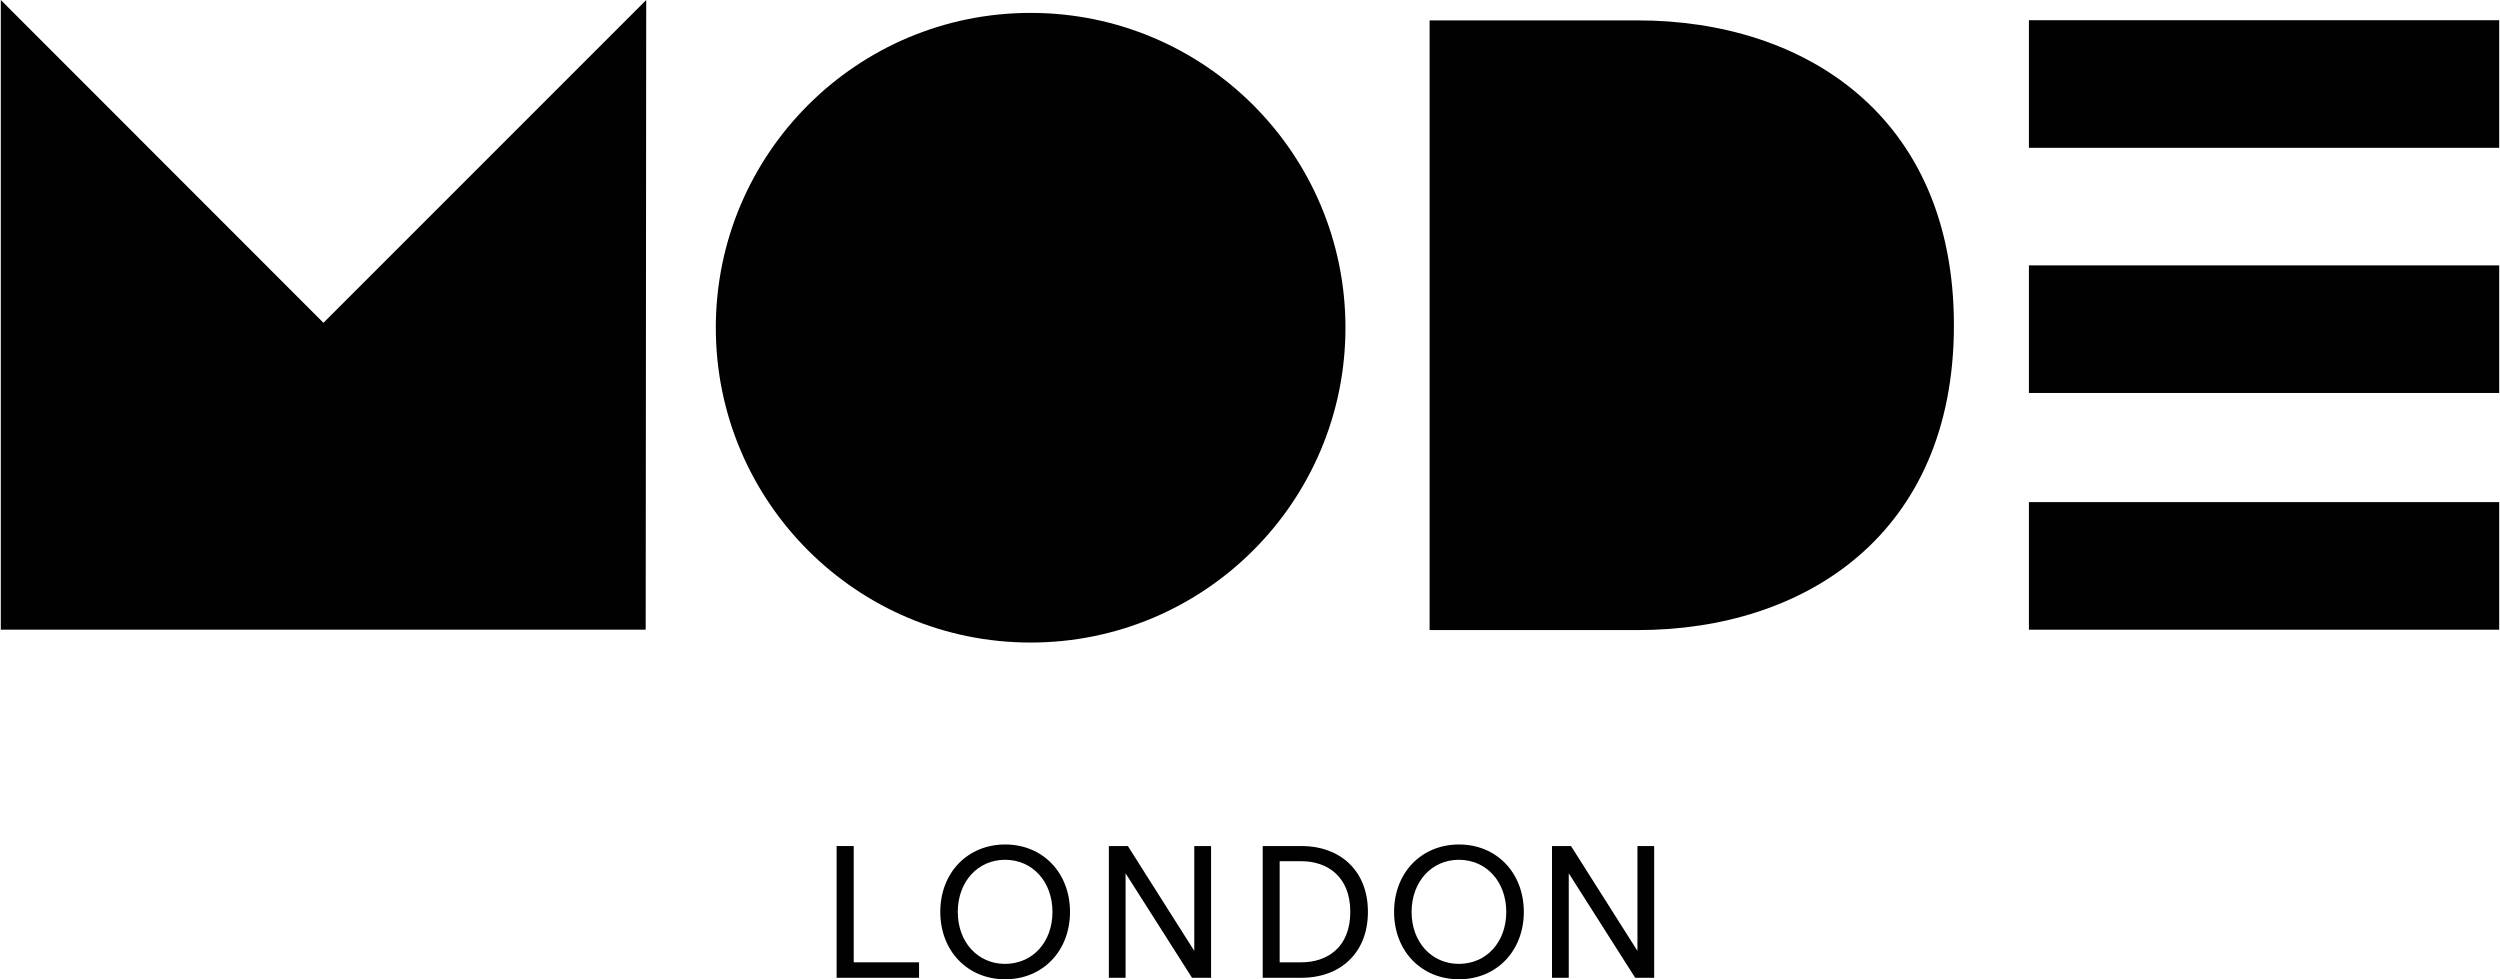
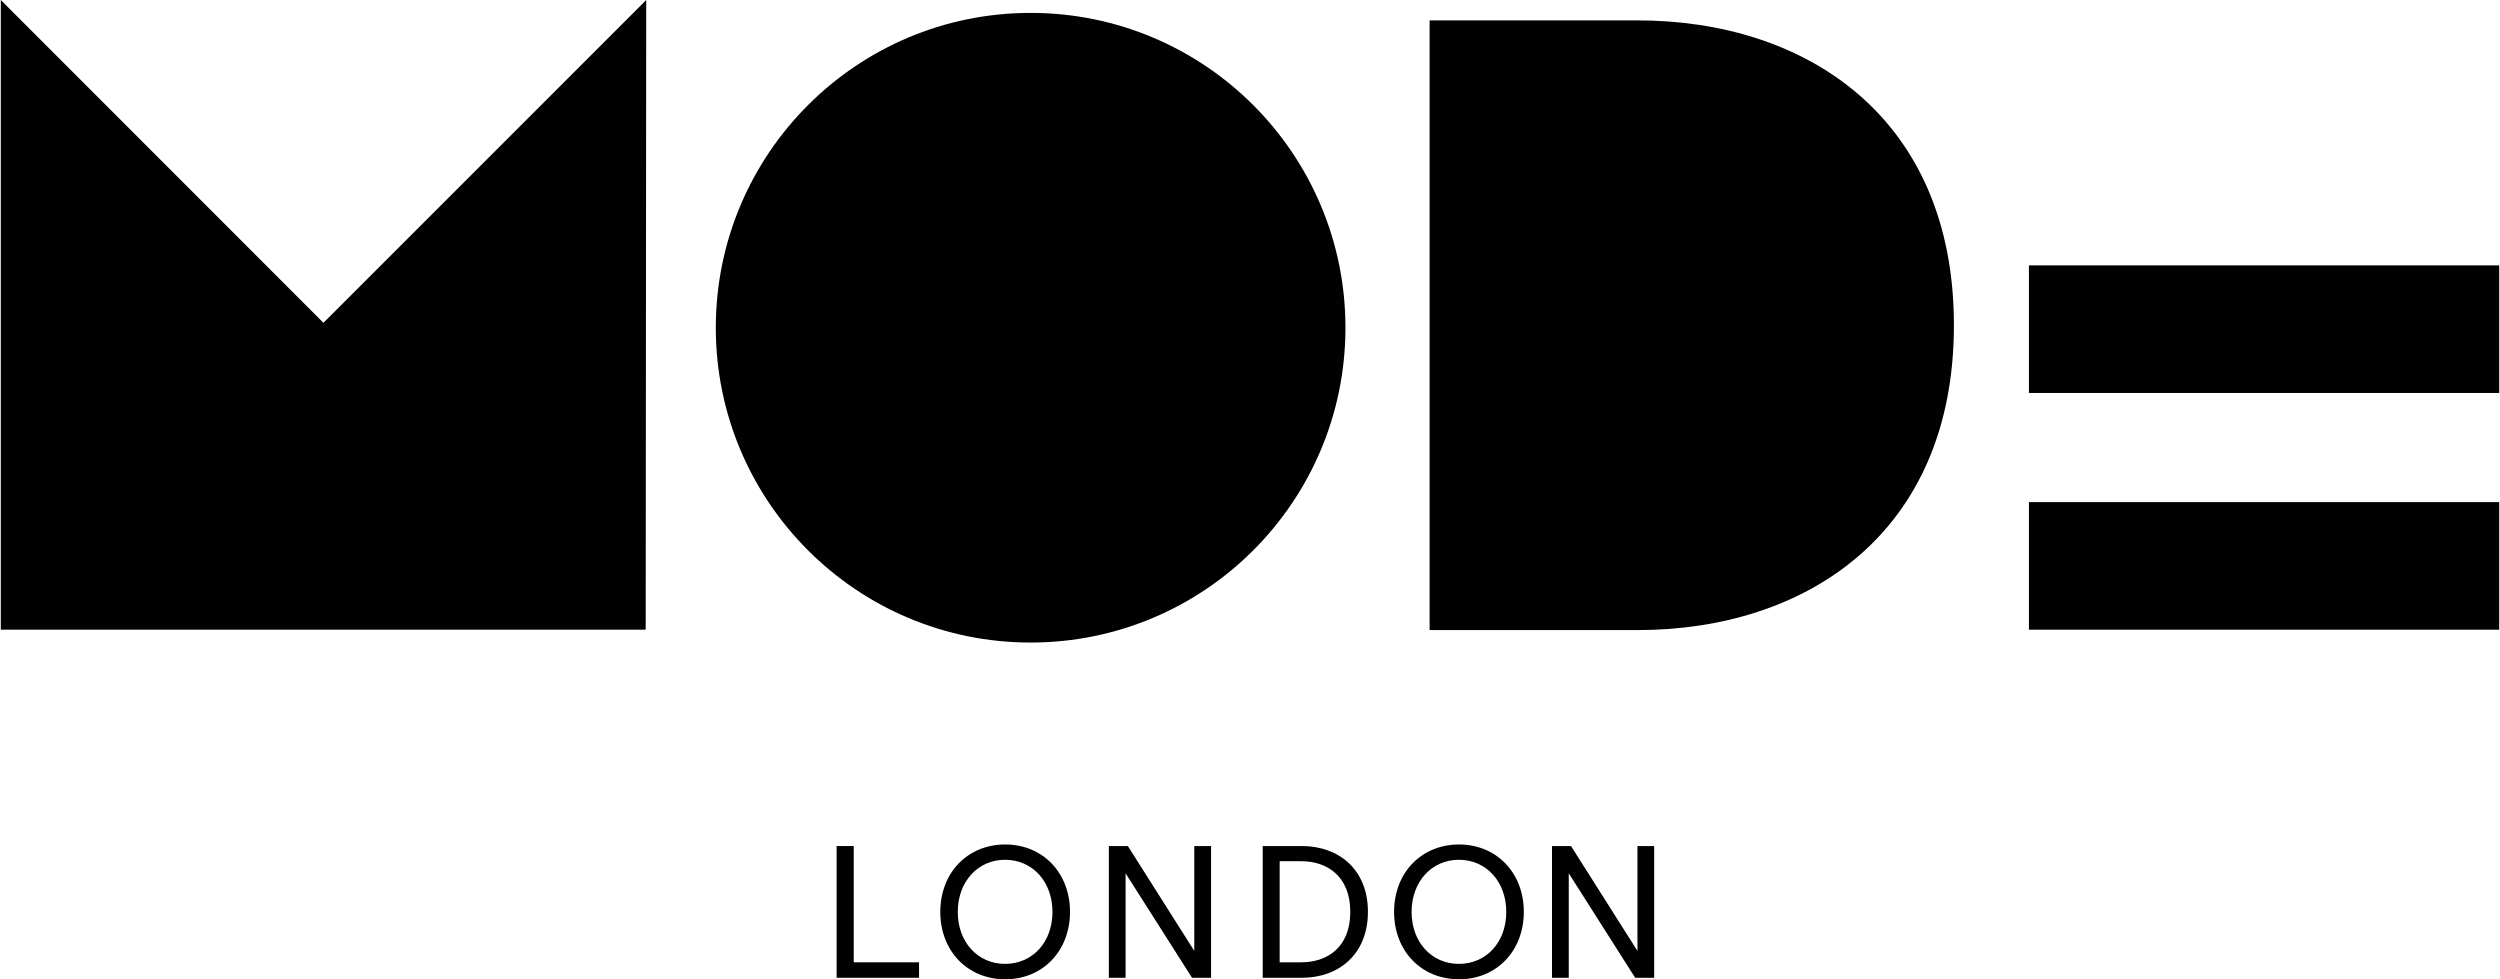
<svg xmlns="http://www.w3.org/2000/svg" xml:space="preserve" width="1376px" height="539px" version="1.1" style="shape-rendering:geometricPrecision; text-rendering:geometricPrecision; image-rendering:optimizeQuality; fill-rule:evenodd; clip-rule:evenodd" viewBox="0 0 1381.09 541.34">
  <defs>
    <style type="text/css">
   
    .fil0 {fill:#010101;fill-rule:nonzero}
   
  </style>
  </defs>
  <g id="Layer_x0020_1">
    <g id="_1901347174576">
      <polygon class="fil0" points="471.49,467.68 462.03,467.68 462.03,540.51 507.6,540.51 507.6,531.96 471.49,531.96 " />
      <path class="fil0" d="M555.24 466.82c-20.82,0 -35.9,15.61 -35.9,37.26 0,21.64 15.08,37.26 35.9,37.26 20.7,0 35.81,-15.62 35.81,-37.26 0,-21.65 -15.11,-37.26 -35.81,-37.26zm-0.12 66c-15.08,0 -26.11,-12.06 -26.11,-28.71 0,-16.65 11.03,-28.83 26.11,-28.83 15.29,0 26.23,12.18 26.23,28.83 0,16.62 -10.91,28.71 -26.23,28.71z" />
      <polygon class="fil0" points="659.74,525.64 623.02,467.68 612.52,467.68 612.52,540.51 621.77,540.51 621.77,482.76 658.5,540.51 669.03,540.51 669.03,467.68 659.74,467.68 " />
      <path class="fil0" d="M719.21 467.68l-21.64 0 0 72.83 21.64 0c20.41,0 36.52,-13.01 36.52,-36.43 0.03,-23.42 -16.11,-36.4 -36.52,-36.4zm-0.29 64.28l-11.98 0 0 -55.89 11.98 0c14.04,0 27.06,8.14 27.06,28.01 0,19.87 -13.02,27.88 -27.06,27.88z" />
-       <path class="fil0" d="M806.09 466.82c-20.81,0 -35.9,15.61 -35.9,37.26 0,21.64 15.08,37.26 35.9,37.26 20.7,0 35.82,-15.62 35.82,-37.26 0,-21.65 -15.12,-37.26 -35.82,-37.26zm-0.11 66c-15.08,0 -26.11,-12.06 -26.11,-28.71 0,-16.65 11.03,-28.83 26.11,-28.83 15.29,0 26.23,12.18 26.23,28.83 0,16.62 -10.92,28.71 -26.23,28.71z" />
+       <path class="fil0" d="M806.09 466.82c-20.81,0 -35.9,15.61 -35.9,37.26 0,21.64 15.08,37.26 35.9,37.26 20.7,0 35.82,-15.62 35.82,-37.26 0,-21.65 -15.12,-37.26 -35.82,-37.26m-0.11 66c-15.08,0 -26.11,-12.06 -26.11,-28.71 0,-16.65 11.03,-28.83 26.11,-28.83 15.29,0 26.23,12.18 26.23,28.83 0,16.62 -10.92,28.71 -26.23,28.71z" />
      <polygon class="fil0" points="904.72,525.64 867.99,467.68 857.49,467.68 857.49,540.51 866.75,540.51 866.75,482.76 903.47,540.51 913.97,540.51 913.97,467.68 904.72,467.68 " />
    </g>
    <g id="_1901347175248">
      <path class="fil0" d="M904.89 11.27l-115.06 0 0 337.02 115.06 0.01c92.45,0 174.77,-52.97 174.77,-168.5 0,-115.54 -82.36,-168.53 -174.77,-168.53z" />
      <circle class="fil0" cx="569.28" cy="181.16" r="174.03" />
-       <rect class="fil0" x="1121.12" y="11.18" width="259.97" height="70.53" />
      <rect class="fil0" x="1121.12" y="277.56" width="259.97" height="70.53" />
      <rect class="fil0" x="1121.12" y="146.7" width="259.97" height="70.53" />
      <polygon class="fil0" points="356.49,348.06 356.78,0 178.35,178.44 0,0 0,348.06 " />
    </g>
  </g>
</svg>